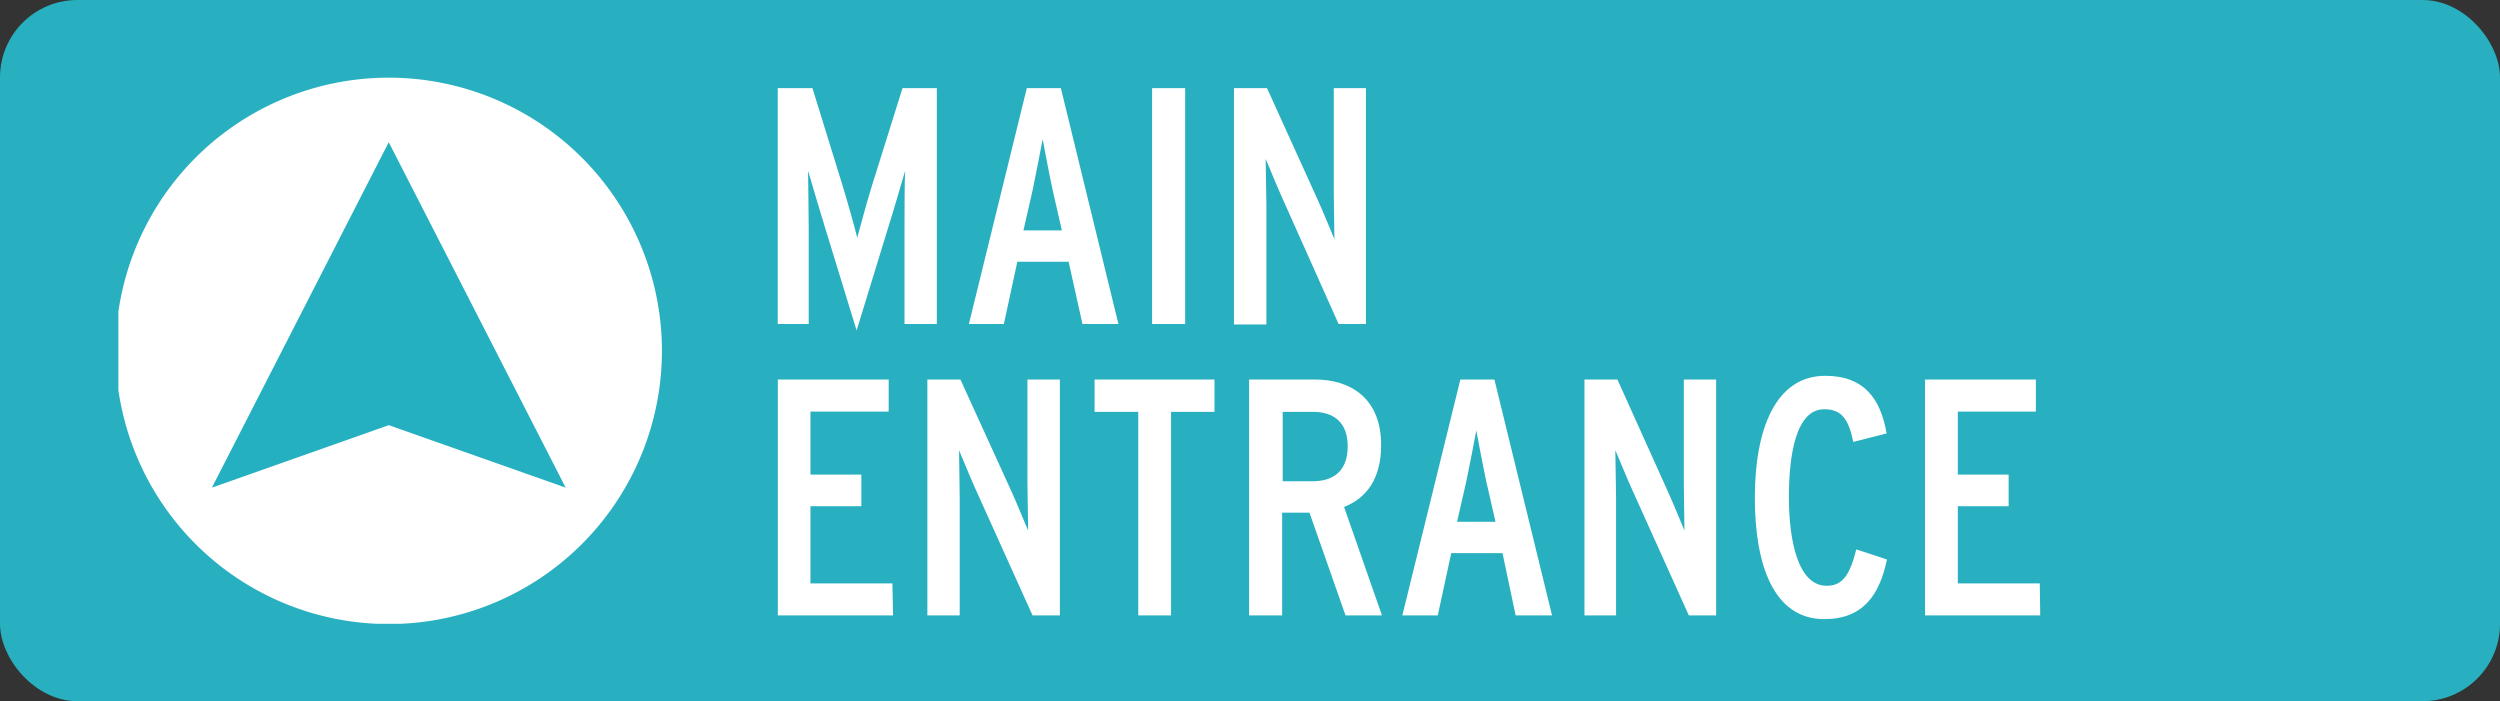
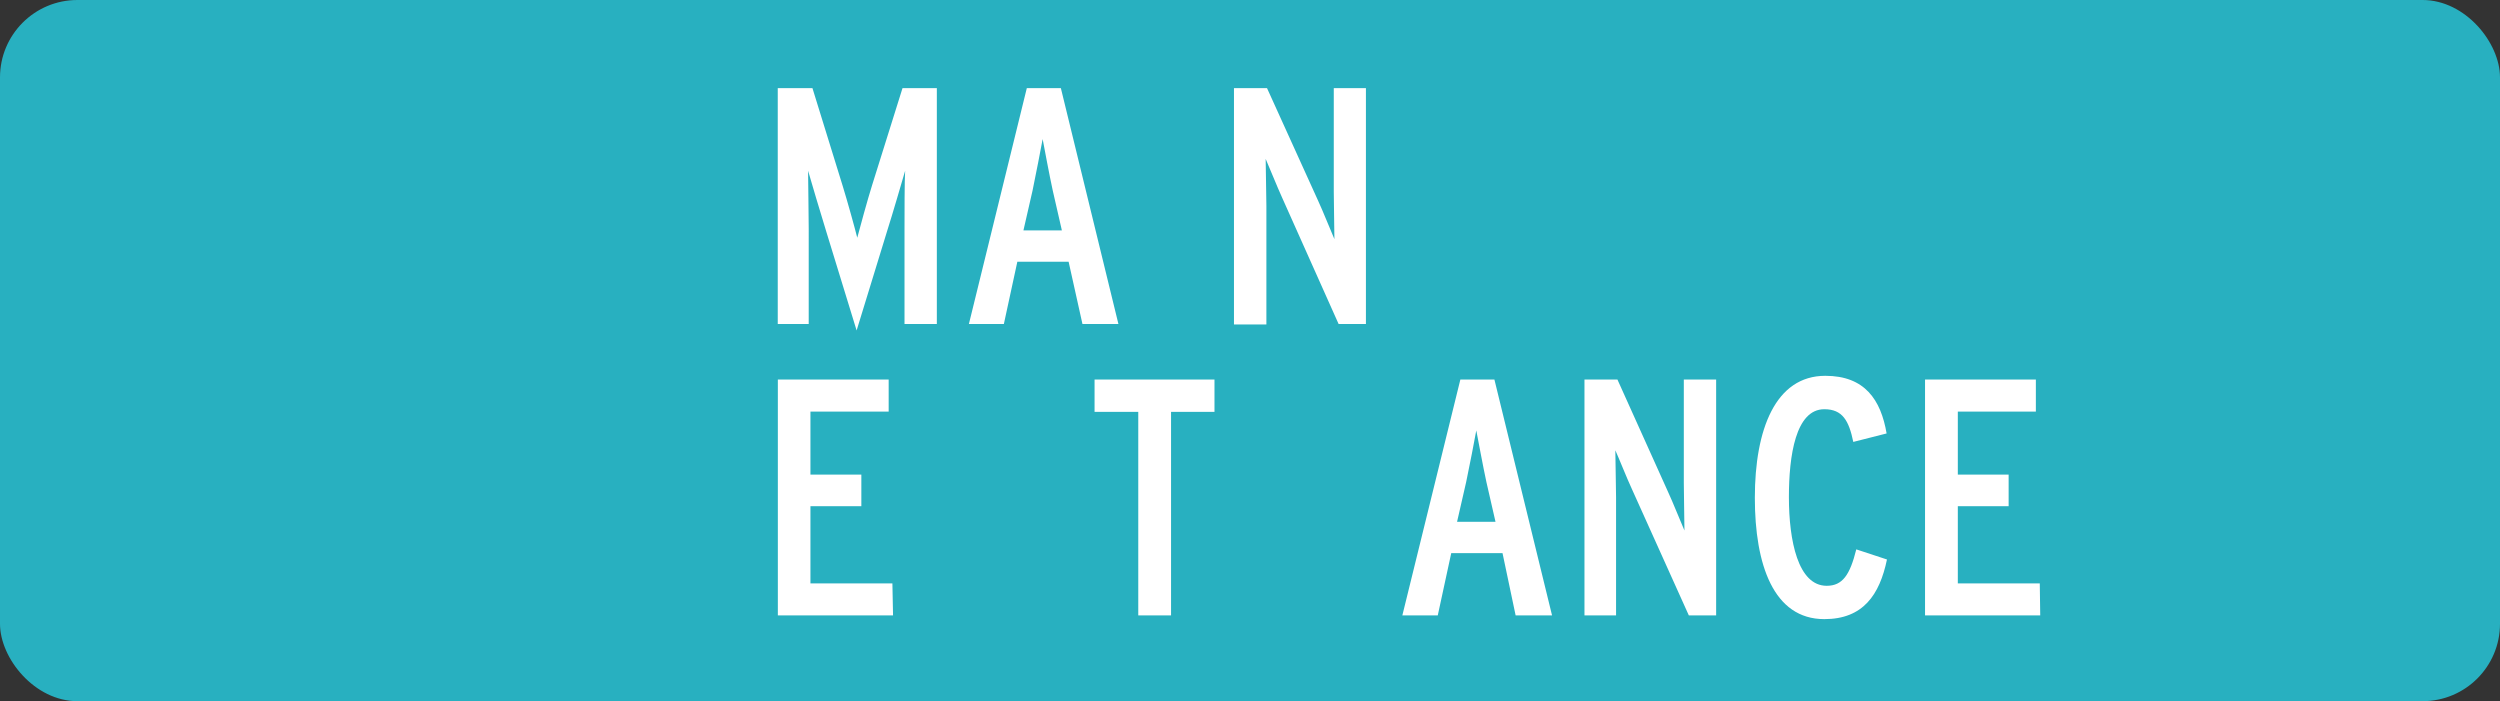
<svg xmlns="http://www.w3.org/2000/svg" viewBox="0 0 274.54 77">
  <rect x="0" y="0" width="274.54" height="77" fill="#333333" stroke="none" />
  <defs>
    <clipPath id="b5451103-b3c7-43c8-ad4f-7b3d7c86b42d">
-       <rect x="13" y="8.5" width="60" height="60" fill="none" />
-     </clipPath>
+       </clipPath>
  </defs>
  <title>mainEntrance</title>
  <g id="b0e78119-a68c-4388-b134-474a827418b0" data-name="Layer 2">
    <rect width="274.54" height="77" rx="8.5" fill="#28b0c0" />
  </g>
  <g id="b7ae0091-f7e4-4131-b852-2d228239f007" data-name="Layer 1">
    <g clip-path="url(#b5451103-b3c7-43c8-ad4f-7b3d7c86b42d)">
      <path d="M42.69,68.53a30,30,0,1,0-30-30,30,30,0,0,0,30,30" fill="#fff" />
    </g>
-     <polygon points="62.12 53.55 42.69 15.62 23.27 53.55 42.69 46.69 62.12 53.55" fill="#24b0c0" />
    <path d="M102.88,35.58H99.33V25.15c0-1.63,0-5.4.07-6.4-.29,1-1.4,4.81-2,6.69L94.07,36.29,90.74,25.44c-.59-1.88-1.7-5.66-2-6.69,0,1,.07,4.77.07,6.4V35.58h-3.4V9.68h3.81l3.33,10.77c.48,1.55,1.37,4.74,1.59,5.66.26-1,1.15-4.25,1.63-5.77L99.11,9.68h3.77Z" fill="#fff" />
    <path d="M122.82,35.58h-3.95l-1.52-6.84h-5.63l-1.48,6.84H106.4l6.36-25.9h3.74ZM116.61,25.3l-1-4.37c-.37-1.7-.93-4.7-1.11-5.66-.19,1-.74,3.92-1.11,5.66l-1,4.37Z" fill="#fff" />
-     <path d="M130.15,35.58h-3.63V9.68h3.63Z" fill="#fff" />
    <path d="M150,35.58h-3L140.8,21.71c-.51-1.11-1.48-3.52-1.81-4.26,0,1,.08,3.92.08,5.18v13h-3.56V9.68h3.63L144.73,22c.52,1.11,1.48,3.52,1.81,4.26,0-1-.07-3.92-.07-5.18V9.68H150Z" fill="#fff" />
    <path d="M98.07,67.58H85.42V41.68H97.59V45.2H89v6.92h5.59v3.47H89v8.48h9Z" fill="#fff" />
-     <path d="M116.39,67.58h-3l-6.26-13.87c-.52-1.11-1.48-3.52-1.81-4.26,0,1,.07,3.92.07,5.18V67.58h-3.55V41.68h3.63L111.09,54c.52,1.11,1.48,3.52,1.82,4.26,0-1-.08-3.92-.08-5.18V41.68h3.56Z" fill="#fff" />
    <path d="M133.37,45.23H128.6V67.58H125V45.23H120.2V41.68h13.17Z" fill="#fff" />
-     <path d="M151.76,67.58h-4L143.8,56.3h-3V67.58h-3.63V41.68h7.29c3.77,0,7.21,2,7.21,7.18,0,3.74-1.62,5.85-4.07,6.81ZM148,49c0-2.66-1.59-3.77-3.78-3.77h-3.36v7.62h3.36C146.5,52.82,148,51.67,148,49Z" fill="#fff" />
    <path d="M170.44,67.58h-4L165,60.74h-5.63l-1.48,6.84H154l6.37-25.9h3.74ZM164.23,57.3l-1-4.37c-.37-1.7-.92-4.7-1.11-5.66-.18,1-.74,3.92-1.11,5.66l-1,4.37Z" fill="#fff" />
    <path d="M188.46,67.58h-3l-6.25-13.87c-.52-1.11-1.48-3.52-1.82-4.26,0,1,.08,3.92.08,5.18V67.58H174V41.68h3.62L183.17,54c.52,1.11,1.48,3.52,1.81,4.26,0-1-.07-3.92-.07-5.18V41.68h3.55Z" fill="#fff" />
    <path d="M207.22,61.44c-.81,3.89-2.63,6.55-6.88,6.55-5.59,0-7.63-6-7.63-13.32,0-7.51,2.26-13.4,7.74-13.4,4.33,0,6.1,2.63,6.73,6.33l-3.66.93c-.48-2.33-1.18-3.59-3.18-3.59-3.15,0-3.89,5.1-3.89,9.65,0,4.78,1,9.74,4.15,9.74,1.74,0,2.55-1.19,3.25-4Z" fill="#fff" />
    <path d="M224.05,67.58H211.4V41.68h12.17V45.2H215v6.92h5.58v3.47H215v8.48h9Z" fill="#fff" />
  </g>
</svg>